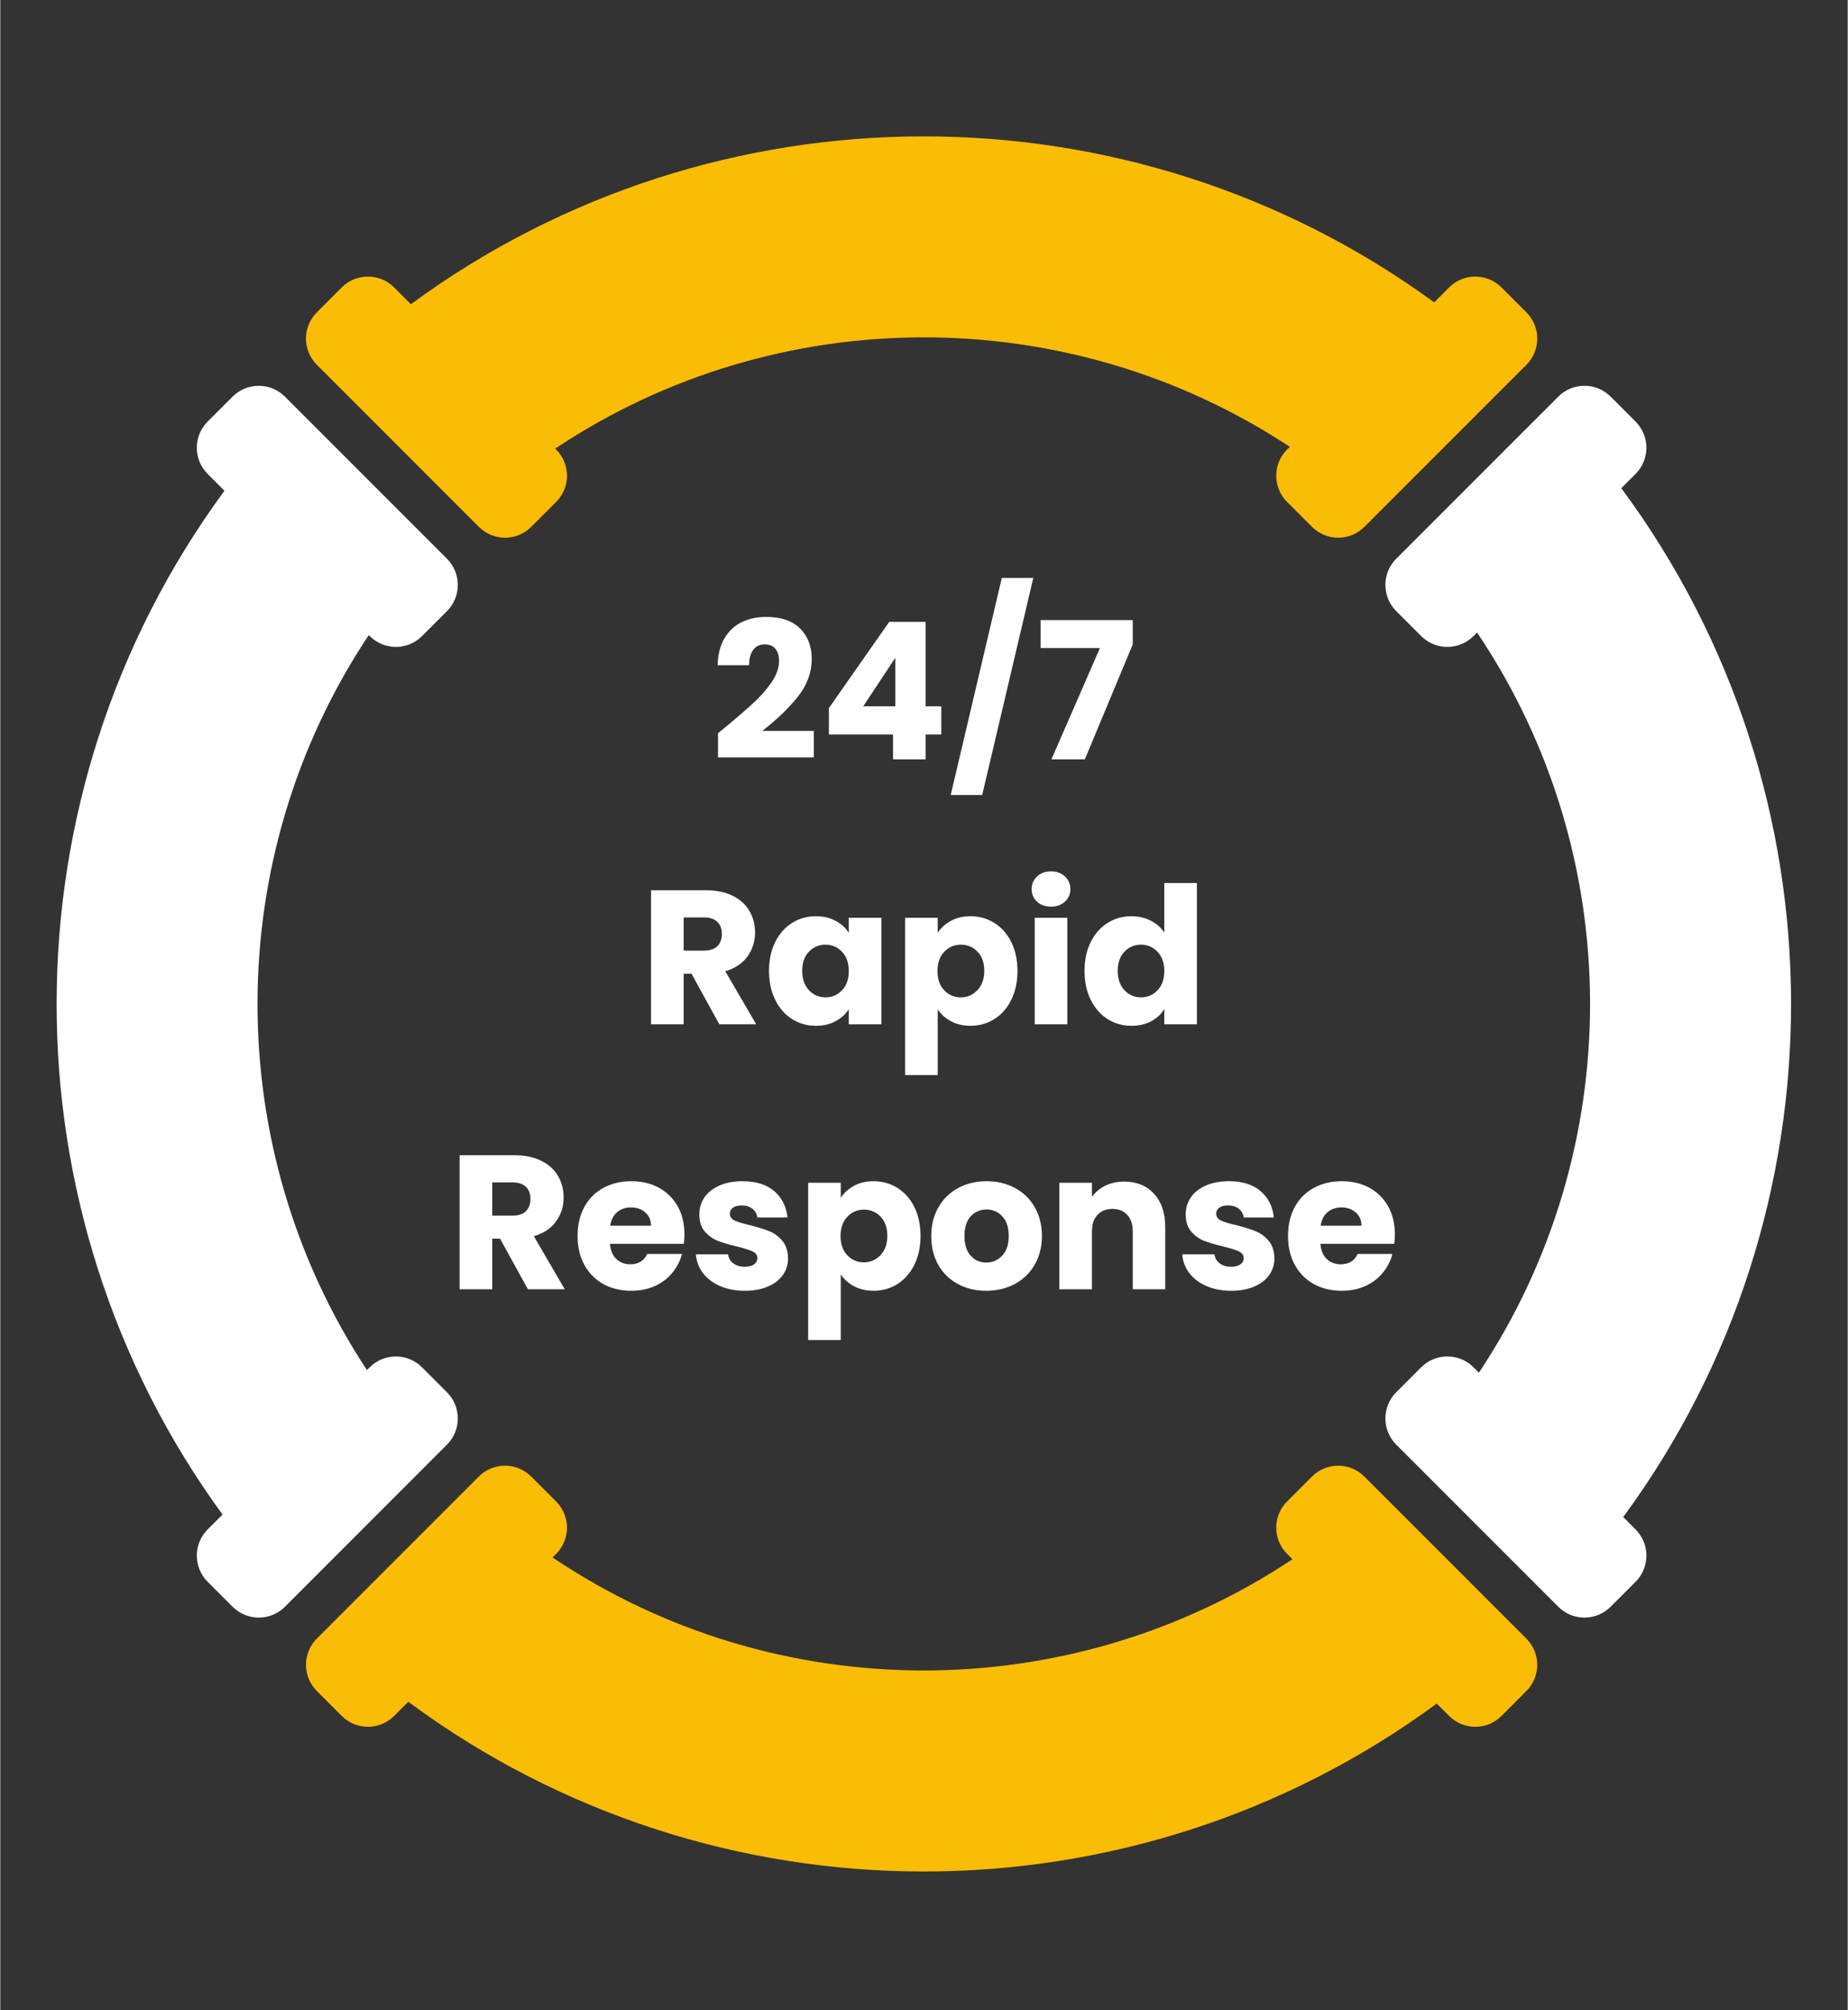
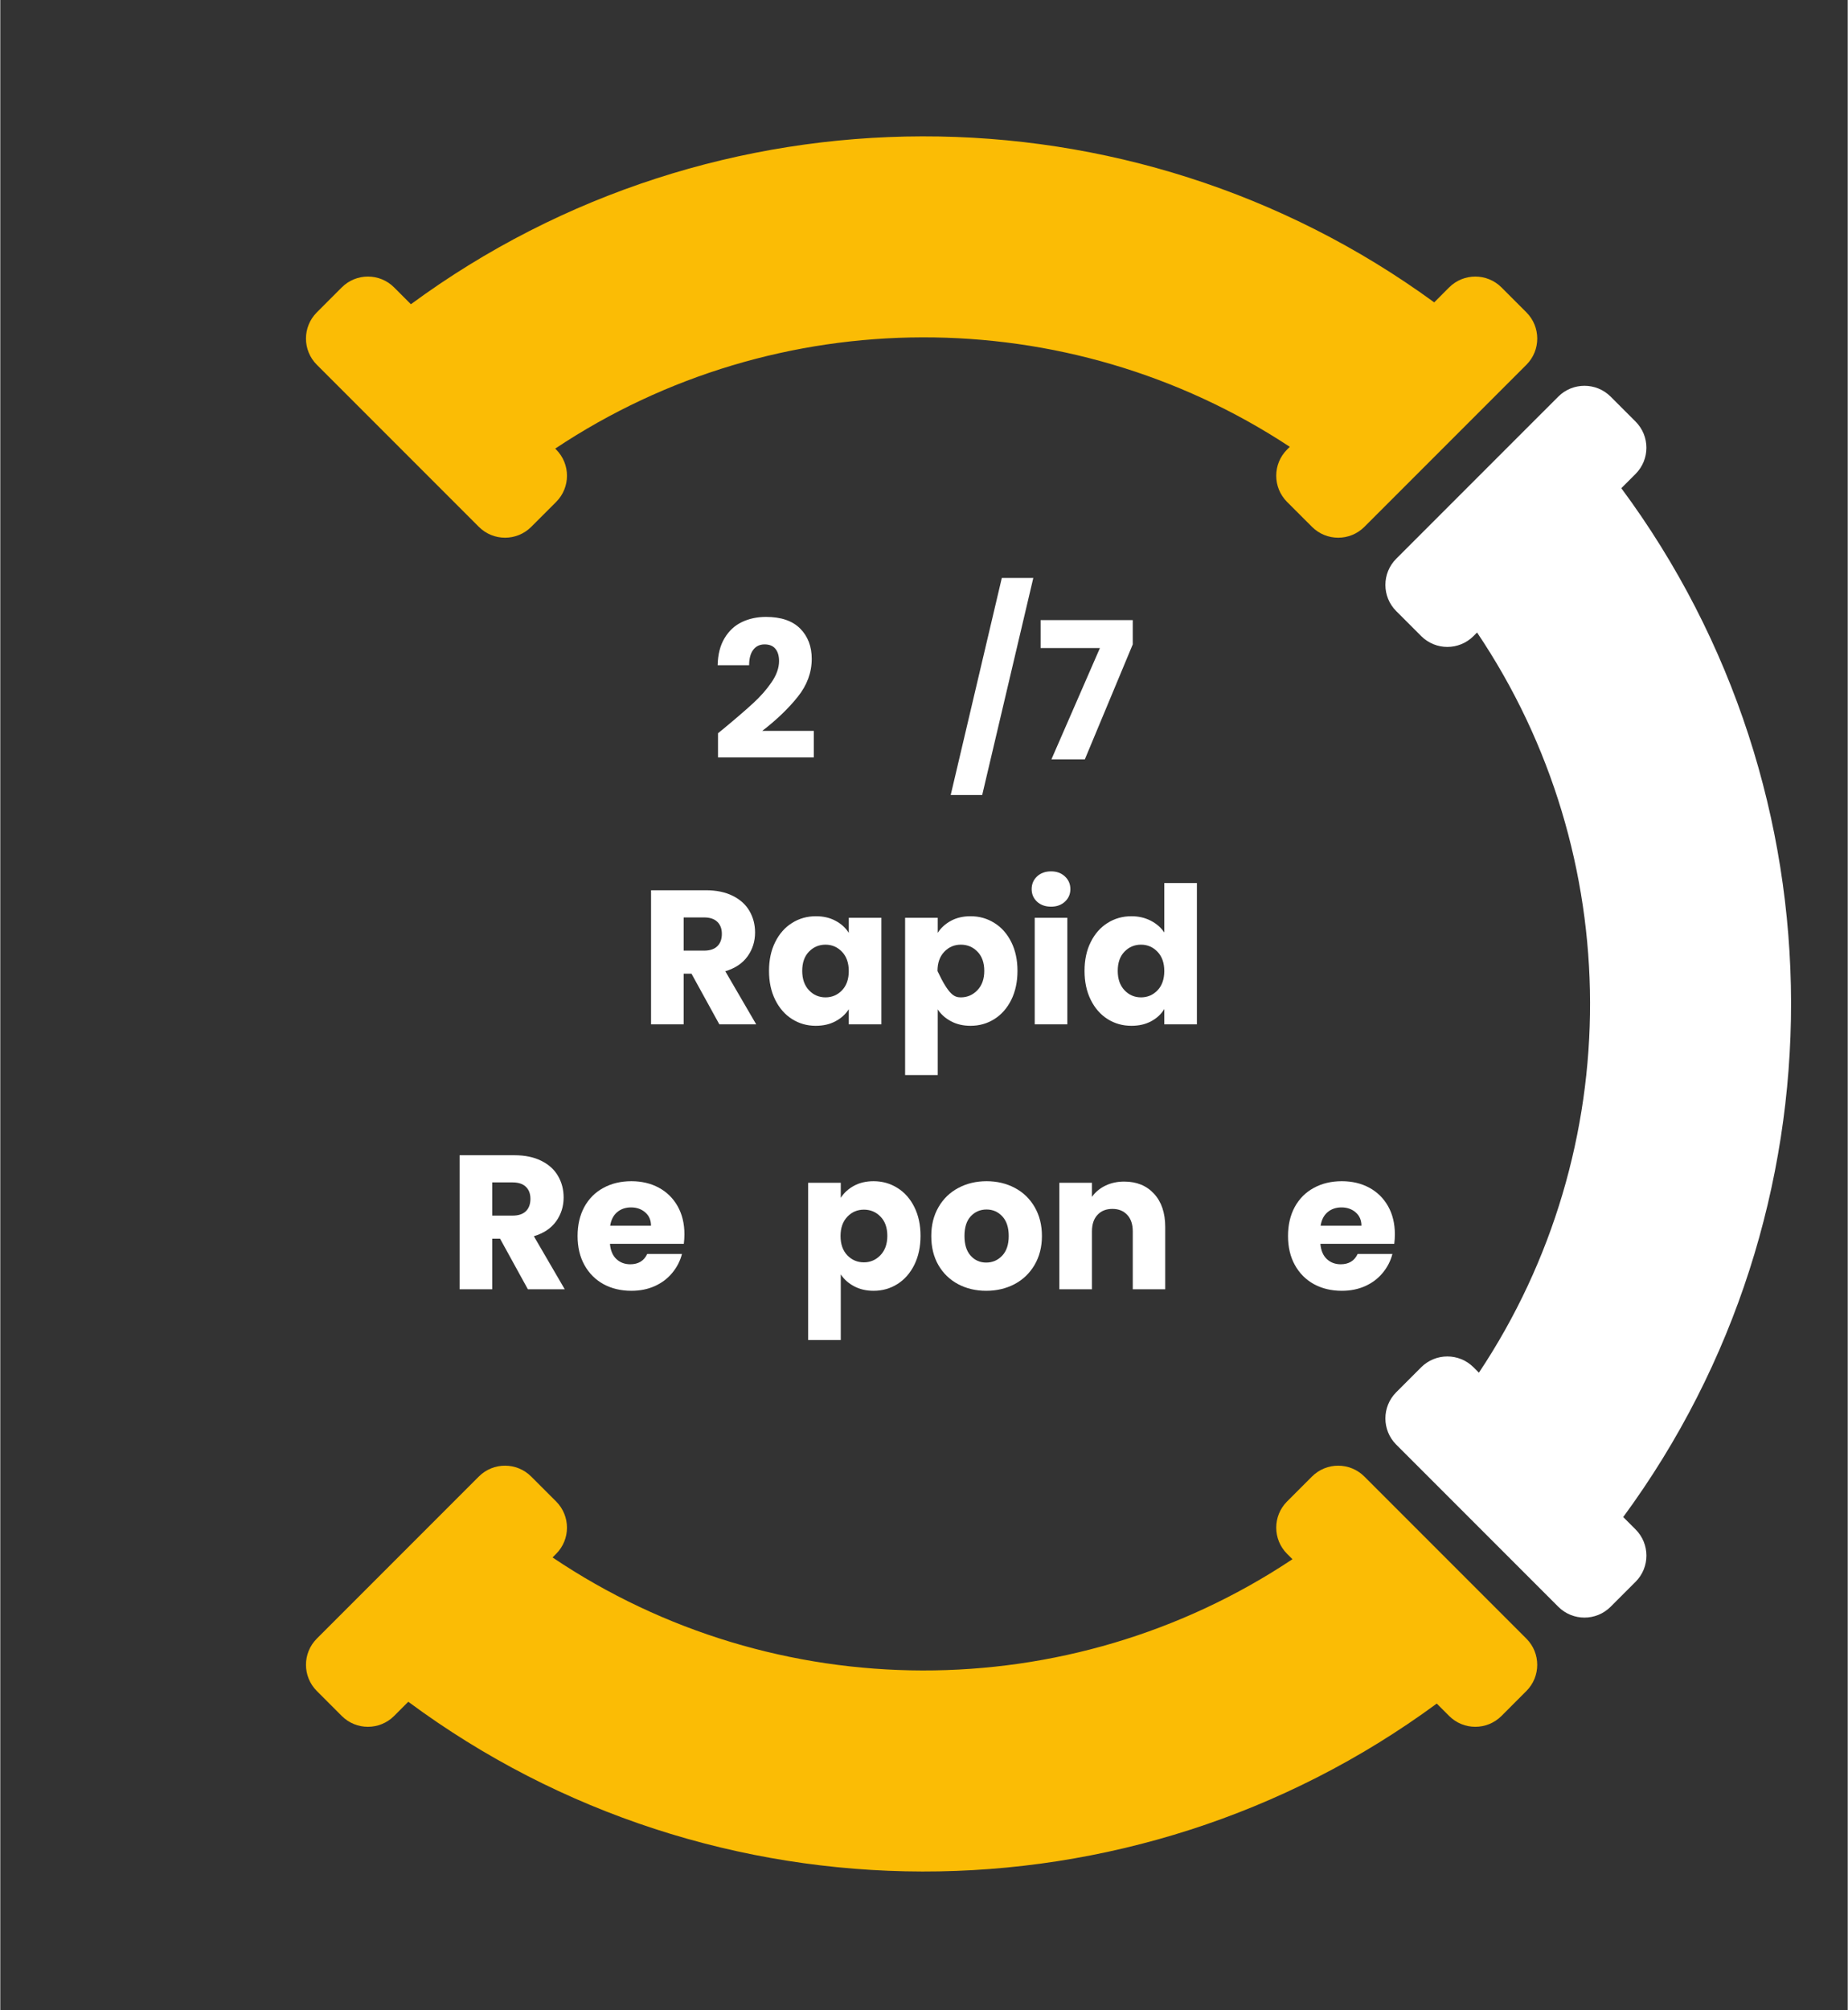
<svg xmlns="http://www.w3.org/2000/svg" width="516" viewBox="0 0 386.88 420.75" height="561" preserveAspectRatio="xMidYMid meet">
  <rect x="0" y="0" width="386.88" height="420.75" fill="#333333" stroke="none" />
  <defs>
    <g />
  </defs>
  <path fill="#ffffff" d="M 342.453 331.113 L 337.23 336.336 C 334.203 339.363 329.297 339.363 326.27 336.336 L 292.336 302.402 C 289.309 299.375 289.305 294.465 292.332 291.434 L 297.555 286.211 C 300.586 283.184 305.492 283.188 308.523 286.215 L 309.645 287.34 C 340.812 240.543 340.684 179.086 309.262 132.402 L 308.516 133.145 C 305.488 136.176 300.586 136.176 297.555 133.145 L 292.336 127.926 C 289.309 124.898 289.305 119.988 292.332 116.961 L 326.266 83.027 C 329.293 80 334.207 80 337.234 83.027 L 342.453 88.246 C 345.484 91.277 345.477 96.184 342.449 99.211 L 339.469 102.195 C 386.73 165.969 386.867 253.652 339.867 317.559 L 342.453 320.148 C 345.484 323.176 345.484 328.086 342.453 331.113 " fill-opacity="1" fill-rule="nonzero" />
  <path fill="#fbbc05" d="M 319.594 76.355 L 285.66 110.289 C 282.633 113.316 277.723 113.312 274.695 110.285 L 269.473 105.066 C 266.445 102.035 266.445 97.129 269.473 94.102 L 270.043 93.531 C 223.5 62.855 162.629 62.98 116.211 93.906 L 116.402 94.098 C 119.43 97.125 119.434 102.035 116.406 105.066 L 111.184 110.289 C 108.156 113.316 103.246 113.312 100.219 110.285 L 66.285 76.352 C 63.258 73.324 63.258 68.418 66.285 65.391 L 71.508 60.164 C 74.535 57.137 79.445 57.137 82.473 60.164 L 85.988 63.684 C 149.535 16.957 236.613 16.836 300.285 63.293 L 303.406 60.168 C 306.434 57.141 311.344 57.137 314.375 60.164 L 319.594 65.387 C 322.621 68.414 322.621 73.328 319.594 76.355 " fill-opacity="1" fill-rule="nonzero" />
  <path fill="#fbbc05" d="M 319.59 353.973 L 314.375 359.195 C 311.344 362.223 306.438 362.223 303.41 359.195 L 300.82 356.605 C 236.914 403.605 149.223 403.469 85.441 356.223 L 82.473 359.195 C 79.445 362.223 74.535 362.223 71.508 359.195 L 66.289 353.973 C 63.262 350.945 63.258 346.035 66.285 343.008 L 100.219 309.074 C 103.246 306.047 108.156 306.055 111.184 309.082 L 116.402 314.297 C 119.43 317.328 119.43 322.234 116.402 325.262 L 115.652 326.016 C 162.336 357.438 223.801 357.559 270.602 326.383 L 269.477 325.262 C 266.449 322.234 266.445 317.324 269.473 314.297 L 274.695 309.074 C 277.723 306.047 282.633 306.055 285.66 309.082 L 319.59 343.012 C 322.617 346.039 322.617 350.945 319.59 353.973 " fill-opacity="1" fill-rule="nonzero" />
-   <path fill="#ffffff" d="M 93.547 302.402 L 59.613 336.336 C 56.582 339.363 51.676 339.359 48.645 336.328 L 43.426 331.113 C 40.398 328.086 40.398 323.176 43.426 320.148 L 46.539 317.035 C 0.082 253.371 0.219 166.273 46.945 102.73 L 43.426 99.211 C 40.398 96.184 40.398 91.277 43.426 88.246 L 48.645 83.027 C 51.676 80 56.578 80 59.605 83.027 L 93.539 116.961 C 96.566 119.988 96.574 124.898 93.547 127.926 L 88.324 133.145 C 85.297 136.176 80.387 136.168 77.359 133.141 L 77.16 132.945 C 46.23 179.383 46.105 240.25 76.781 286.797 L 77.359 286.215 C 80.387 283.188 85.293 283.188 88.32 286.215 L 93.539 291.434 C 96.566 294.465 96.574 299.375 93.547 302.402 " fill-opacity="1" fill-rule="nonzero" />
  <g fill="#ffffff" fill-opacity="1">
    <g transform="translate(148.741, 158.949)">
      <g>
        <path d="M 1.562 -5.469 C 2.469 -6.195 2.879 -6.531 2.797 -6.469 C 5.41 -8.633 7.469 -10.41 8.969 -11.797 C 10.477 -13.18 11.75 -14.629 12.781 -16.141 C 13.82 -17.66 14.344 -19.141 14.344 -20.578 C 14.344 -21.672 14.086 -22.523 13.578 -23.141 C 13.078 -23.754 12.32 -24.062 11.312 -24.062 C 10.301 -24.062 9.508 -23.68 8.938 -22.922 C 8.363 -22.16 8.078 -21.086 8.078 -19.703 L 1.484 -19.703 C 1.535 -21.973 2.02 -23.863 2.938 -25.375 C 3.852 -26.895 5.062 -28.016 6.562 -28.734 C 8.07 -29.453 9.75 -29.812 11.594 -29.812 C 14.758 -29.812 17.148 -29 18.766 -27.375 C 20.379 -25.75 21.188 -23.633 21.188 -21.031 C 21.188 -18.176 20.211 -15.531 18.266 -13.094 C 16.316 -10.656 13.836 -8.273 10.828 -5.953 L 21.625 -5.953 L 21.625 -0.406 L 1.562 -0.406 Z M 1.562 -5.469 " />
      </g>
    </g>
  </g>
  <g fill="#ffffff" fill-opacity="1">
    <g transform="translate(171.565, 158.949)">
      <g>
-         <path d="M 1.953 -5.203 L 1.953 -10.719 L 14.594 -28.781 L 22.219 -28.781 L 22.219 -11.109 L 25.5 -11.109 L 25.5 -5.203 L 22.219 -5.203 L 22.219 0 L 15.391 0 L 15.391 -5.203 Z M 15.875 -21.266 L 9.156 -11.109 L 15.875 -11.109 Z M 15.875 -21.266 " />
-       </g>
+         </g>
    </g>
  </g>
  <g fill="#ffffff" fill-opacity="1">
    <g transform="translate(198.626, 158.949)">
      <g>
        <path d="M 17.703 -37.969 L 7 7.469 L 0.406 7.469 L 11.109 -37.969 Z M 17.703 -37.969 " />
      </g>
    </g>
  </g>
  <g fill="#ffffff" fill-opacity="1">
    <g transform="translate(216.734, 158.949)">
      <g>
        <path d="M 20.422 -24.062 L 10.391 0 L 3.391 0 L 13.547 -23.297 L 1.125 -23.297 L 1.125 -29.141 L 20.422 -29.141 Z M 20.422 -24.062 " />
      </g>
    </g>
  </g>
  <g fill="#ffffff" fill-opacity="1">
    <g transform="translate(133.797, 214.416)">
      <g>
        <path d="M 16.781 0 L 10.953 -10.594 L 9.312 -10.594 L 9.312 0 L 2.484 0 L 2.484 -28.062 L 13.953 -28.062 C 16.16 -28.062 18.039 -27.672 19.594 -26.891 C 21.156 -26.117 22.32 -25.062 23.094 -23.719 C 23.875 -22.375 24.266 -20.875 24.266 -19.219 C 24.266 -17.352 23.738 -15.688 22.688 -14.219 C 21.633 -12.758 20.082 -11.723 18.031 -11.109 L 24.5 0 Z M 9.312 -15.422 L 13.547 -15.422 C 14.797 -15.422 15.734 -15.727 16.359 -16.344 C 16.992 -16.957 17.312 -17.82 17.312 -18.938 C 17.312 -20.008 16.992 -20.848 16.359 -21.453 C 15.734 -22.066 14.797 -22.375 13.547 -22.375 L 9.312 -22.375 Z M 9.312 -15.422 " />
      </g>
    </g>
  </g>
  <g fill="#ffffff" fill-opacity="1">
    <g transform="translate(159.859, 214.416)">
      <g>
        <path d="M 1.125 -11.188 C 1.125 -13.477 1.555 -15.488 2.422 -17.219 C 3.285 -18.957 4.461 -20.289 5.953 -21.219 C 7.441 -22.156 9.109 -22.625 10.953 -22.625 C 12.523 -22.625 13.898 -22.301 15.078 -21.656 C 16.266 -21.02 17.18 -20.18 17.828 -19.141 L 17.828 -22.297 L 24.656 -22.297 L 24.656 0 L 17.828 0 L 17.828 -3.156 C 17.16 -2.113 16.234 -1.273 15.047 -0.641 C 13.859 -0.004 12.477 0.312 10.906 0.312 C 9.094 0.312 7.441 -0.156 5.953 -1.094 C 4.461 -2.039 3.285 -3.383 2.422 -5.125 C 1.555 -6.875 1.125 -8.895 1.125 -11.188 Z M 17.828 -11.156 C 17.828 -12.852 17.352 -14.195 16.406 -15.188 C 15.457 -16.176 14.305 -16.672 12.953 -16.672 C 11.586 -16.672 10.43 -16.18 9.484 -15.203 C 8.547 -14.234 8.078 -12.895 8.078 -11.188 C 8.078 -9.488 8.547 -8.141 9.484 -7.141 C 10.43 -6.141 11.586 -5.641 12.953 -5.641 C 14.305 -5.641 15.457 -6.129 16.406 -7.109 C 17.352 -8.098 17.828 -9.445 17.828 -11.156 Z M 17.828 -11.156 " />
      </g>
    </g>
  </g>
  <g fill="#ffffff" fill-opacity="1">
    <g transform="translate(187, 214.416)">
      <g>
-         <path d="M 9.312 -19.141 C 9.977 -20.18 10.895 -21.02 12.062 -21.656 C 13.238 -22.301 14.613 -22.625 16.188 -22.625 C 18.02 -22.625 19.68 -22.156 21.172 -21.219 C 22.672 -20.289 23.852 -18.957 24.719 -17.219 C 25.582 -15.488 26.016 -13.477 26.016 -11.188 C 26.016 -8.895 25.582 -6.875 24.719 -5.125 C 23.852 -3.383 22.672 -2.039 21.172 -1.094 C 19.68 -0.156 18.02 0.312 16.188 0.312 C 14.645 0.312 13.281 -0.004 12.094 -0.641 C 10.906 -1.273 9.977 -2.102 9.312 -3.125 L 9.312 10.625 L 2.484 10.625 L 2.484 -22.297 L 9.312 -22.297 Z M 19.062 -11.188 C 19.062 -12.895 18.586 -14.234 17.641 -15.203 C 16.703 -16.18 15.539 -16.672 14.156 -16.672 C 12.789 -16.672 11.633 -16.176 10.688 -15.188 C 9.738 -14.195 9.266 -12.852 9.266 -11.156 C 9.266 -9.445 9.738 -8.098 10.688 -7.109 C 11.633 -6.129 12.789 -5.641 14.156 -5.641 C 15.508 -5.641 16.664 -6.141 17.625 -7.141 C 18.582 -8.141 19.062 -9.488 19.062 -11.188 Z M 19.062 -11.188 " />
+         <path d="M 9.312 -19.141 C 9.977 -20.18 10.895 -21.02 12.062 -21.656 C 13.238 -22.301 14.613 -22.625 16.188 -22.625 C 18.02 -22.625 19.68 -22.156 21.172 -21.219 C 22.672 -20.289 23.852 -18.957 24.719 -17.219 C 25.582 -15.488 26.016 -13.477 26.016 -11.188 C 26.016 -8.895 25.582 -6.875 24.719 -5.125 C 23.852 -3.383 22.672 -2.039 21.172 -1.094 C 19.68 -0.156 18.02 0.312 16.188 0.312 C 14.645 0.312 13.281 -0.004 12.094 -0.641 C 10.906 -1.273 9.977 -2.102 9.312 -3.125 L 9.312 10.625 L 2.484 10.625 L 2.484 -22.297 L 9.312 -22.297 Z M 19.062 -11.188 C 19.062 -12.895 18.586 -14.234 17.641 -15.203 C 16.703 -16.18 15.539 -16.672 14.156 -16.672 C 12.789 -16.672 11.633 -16.176 10.688 -15.188 C 9.738 -14.195 9.266 -12.852 9.266 -11.156 C 11.633 -6.129 12.789 -5.641 14.156 -5.641 C 15.508 -5.641 16.664 -6.141 17.625 -7.141 C 18.582 -8.141 19.062 -9.488 19.062 -11.188 Z M 19.062 -11.188 " />
      </g>
    </g>
  </g>
  <g fill="#ffffff" fill-opacity="1">
    <g transform="translate(214.141, 214.416)">
      <g>
        <path d="M 5.922 -24.625 C 4.711 -24.625 3.727 -24.973 2.969 -25.672 C 2.219 -26.379 1.844 -27.254 1.844 -28.297 C 1.844 -29.359 2.219 -30.242 2.969 -30.953 C 3.727 -31.66 4.711 -32.016 5.922 -32.016 C 7.086 -32.016 8.051 -31.66 8.812 -30.953 C 9.57 -30.242 9.953 -29.359 9.953 -28.297 C 9.953 -27.254 9.57 -26.379 8.812 -25.672 C 8.051 -24.973 7.086 -24.625 5.922 -24.625 Z M 9.312 -22.297 L 9.312 0 L 2.484 0 L 2.484 -22.297 Z M 9.312 -22.297 " />
      </g>
    </g>
  </g>
  <g fill="#ffffff" fill-opacity="1">
    <g transform="translate(225.933, 214.416)">
      <g>
        <path d="M 1.125 -11.188 C 1.125 -13.477 1.555 -15.488 2.422 -17.219 C 3.285 -18.957 4.461 -20.289 5.953 -21.219 C 7.441 -22.156 9.109 -22.625 10.953 -22.625 C 12.422 -22.625 13.758 -22.316 14.969 -21.703 C 16.176 -21.086 17.129 -20.258 17.828 -19.219 L 17.828 -29.578 L 24.656 -29.578 L 24.656 0 L 17.828 0 L 17.828 -3.203 C 17.18 -2.129 16.266 -1.273 15.078 -0.641 C 13.898 -0.004 12.523 0.312 10.953 0.312 C 9.109 0.312 7.441 -0.156 5.953 -1.094 C 4.461 -2.039 3.285 -3.383 2.422 -5.125 C 1.555 -6.875 1.125 -8.895 1.125 -11.188 Z M 17.828 -11.156 C 17.828 -12.852 17.352 -14.195 16.406 -15.188 C 15.457 -16.176 14.305 -16.672 12.953 -16.672 C 11.586 -16.672 10.43 -16.18 9.484 -15.203 C 8.547 -14.234 8.078 -12.895 8.078 -11.188 C 8.078 -9.488 8.547 -8.141 9.484 -7.141 C 10.43 -6.141 11.586 -5.641 12.953 -5.641 C 14.305 -5.641 15.457 -6.129 16.406 -7.109 C 17.352 -8.098 17.828 -9.445 17.828 -11.156 Z M 17.828 -11.156 " />
      </g>
    </g>
  </g>
  <g fill="#ffffff" fill-opacity="1">
    <g transform="translate(93.707, 269.883)">
      <g>
        <path d="M 16.781 0 L 10.953 -10.594 L 9.312 -10.594 L 9.312 0 L 2.484 0 L 2.484 -28.062 L 13.953 -28.062 C 16.16 -28.062 18.039 -27.672 19.594 -26.891 C 21.156 -26.117 22.32 -25.062 23.094 -23.719 C 23.875 -22.375 24.266 -20.875 24.266 -19.219 C 24.266 -17.352 23.738 -15.688 22.688 -14.219 C 21.633 -12.758 20.082 -11.723 18.031 -11.109 L 24.5 0 Z M 9.312 -15.422 L 13.547 -15.422 C 14.797 -15.422 15.734 -15.727 16.359 -16.344 C 16.992 -16.957 17.312 -17.82 17.312 -18.938 C 17.312 -20.008 16.992 -20.848 16.359 -21.453 C 15.734 -22.066 14.797 -22.375 13.547 -22.375 L 9.312 -22.375 Z M 9.312 -15.422 " />
      </g>
    </g>
  </g>
  <g fill="#ffffff" fill-opacity="1">
    <g transform="translate(119.769, 269.883)">
      <g>
        <path d="M 23.5 -11.516 C 23.5 -10.867 23.457 -10.203 23.375 -9.516 L 7.906 -9.516 C 8.02 -8.129 8.469 -7.066 9.25 -6.328 C 10.039 -5.598 11.008 -5.234 12.156 -5.234 C 13.852 -5.234 15.035 -5.953 15.703 -7.391 L 22.984 -7.391 C 22.609 -5.93 21.93 -4.613 20.953 -3.438 C 19.984 -2.258 18.766 -1.336 17.297 -0.672 C 15.836 -0.016 14.203 0.312 12.391 0.312 C 10.203 0.312 8.254 -0.148 6.547 -1.078 C 4.848 -2.016 3.52 -3.348 2.562 -5.078 C 1.602 -6.805 1.125 -8.832 1.125 -11.156 C 1.125 -13.469 1.594 -15.488 2.531 -17.219 C 3.477 -18.957 4.805 -20.289 6.516 -21.219 C 8.223 -22.156 10.18 -22.625 12.391 -22.625 C 14.547 -22.625 16.461 -22.172 18.141 -21.266 C 19.816 -20.359 21.129 -19.066 22.078 -17.391 C 23.023 -15.711 23.5 -13.754 23.5 -11.516 Z M 16.5 -13.312 C 16.5 -14.477 16.098 -15.406 15.297 -16.094 C 14.504 -16.789 13.508 -17.141 12.312 -17.141 C 11.164 -17.141 10.195 -16.805 9.406 -16.141 C 8.625 -15.473 8.141 -14.531 7.953 -13.312 Z M 16.5 -13.312 " />
      </g>
    </g>
  </g>
  <g fill="#ffffff" fill-opacity="1">
    <g transform="translate(144.392, 269.883)">
      <g>
-         <path d="M 11.547 0.312 C 9.609 0.312 7.879 -0.016 6.359 -0.672 C 4.836 -1.336 3.633 -2.25 2.75 -3.406 C 1.875 -4.57 1.383 -5.875 1.281 -7.312 L 8.031 -7.312 C 8.113 -6.539 8.473 -5.914 9.109 -5.438 C 9.754 -4.957 10.539 -4.719 11.469 -4.719 C 12.32 -4.719 12.984 -4.883 13.453 -5.219 C 13.922 -5.551 14.156 -5.984 14.156 -6.516 C 14.156 -7.148 13.82 -7.617 13.156 -7.922 C 12.488 -8.234 11.406 -8.578 9.906 -8.953 C 8.312 -9.328 6.977 -9.719 5.906 -10.125 C 4.844 -10.539 3.926 -11.191 3.156 -12.078 C 2.383 -12.973 2 -14.18 2 -15.703 C 2 -16.984 2.348 -18.148 3.047 -19.203 C 3.754 -20.254 4.797 -21.086 6.172 -21.703 C 7.547 -22.316 9.18 -22.625 11.078 -22.625 C 13.867 -22.625 16.07 -21.93 17.688 -20.547 C 19.301 -19.16 20.227 -17.32 20.469 -15.031 L 14.156 -15.031 C 14.039 -15.801 13.695 -16.41 13.125 -16.859 C 12.551 -17.316 11.801 -17.547 10.875 -17.547 C 10.07 -17.547 9.457 -17.391 9.031 -17.078 C 8.602 -16.773 8.391 -16.359 8.391 -15.828 C 8.391 -15.191 8.727 -14.711 9.406 -14.391 C 10.094 -14.066 11.156 -13.742 12.594 -13.422 C 14.238 -13.004 15.582 -12.586 16.625 -12.172 C 17.664 -11.754 18.578 -11.086 19.359 -10.172 C 20.148 -9.254 20.555 -8.02 20.578 -6.469 C 20.578 -5.164 20.211 -4 19.484 -2.969 C 18.754 -1.945 17.703 -1.145 16.328 -0.562 C 14.953 0.02 13.359 0.312 11.547 0.312 Z M 11.547 0.312 " />
-       </g>
+         </g>
    </g>
  </g>
  <g fill="#ffffff" fill-opacity="1">
    <g transform="translate(166.697, 269.883)">
      <g>
        <path d="M 9.312 -19.141 C 9.977 -20.18 10.895 -21.02 12.062 -21.656 C 13.238 -22.301 14.613 -22.625 16.188 -22.625 C 18.02 -22.625 19.68 -22.156 21.172 -21.219 C 22.672 -20.289 23.852 -18.957 24.719 -17.219 C 25.582 -15.488 26.016 -13.477 26.016 -11.188 C 26.016 -8.895 25.582 -6.875 24.719 -5.125 C 23.852 -3.383 22.672 -2.039 21.172 -1.094 C 19.68 -0.156 18.02 0.312 16.188 0.312 C 14.645 0.312 13.281 -0.004 12.094 -0.641 C 10.906 -1.273 9.977 -2.102 9.312 -3.125 L 9.312 10.625 L 2.484 10.625 L 2.484 -22.297 L 9.312 -22.297 Z M 19.062 -11.188 C 19.062 -12.895 18.586 -14.234 17.641 -15.203 C 16.703 -16.18 15.539 -16.672 14.156 -16.672 C 12.789 -16.672 11.633 -16.176 10.688 -15.188 C 9.738 -14.195 9.266 -12.852 9.266 -11.156 C 9.266 -9.445 9.738 -8.098 10.688 -7.109 C 11.633 -6.129 12.789 -5.641 14.156 -5.641 C 15.508 -5.641 16.664 -6.141 17.625 -7.141 C 18.582 -8.141 19.062 -9.488 19.062 -11.188 Z M 19.062 -11.188 " />
      </g>
    </g>
  </g>
  <g fill="#ffffff" fill-opacity="1">
    <g transform="translate(193.838, 269.883)">
      <g>
        <path d="M 12.625 0.312 C 10.445 0.312 8.484 -0.148 6.734 -1.078 C 4.984 -2.016 3.609 -3.348 2.609 -5.078 C 1.617 -6.805 1.125 -8.832 1.125 -11.156 C 1.125 -13.445 1.629 -15.461 2.641 -17.203 C 3.648 -18.953 5.035 -20.289 6.797 -21.219 C 8.555 -22.156 10.523 -22.625 12.703 -22.625 C 14.891 -22.625 16.863 -22.156 18.625 -21.219 C 20.383 -20.289 21.77 -18.953 22.781 -17.203 C 23.789 -15.461 24.297 -13.445 24.297 -11.156 C 24.297 -8.863 23.781 -6.844 22.75 -5.094 C 21.727 -3.352 20.332 -2.016 18.562 -1.078 C 16.789 -0.148 14.812 0.312 12.625 0.312 Z M 12.625 -5.594 C 13.938 -5.594 15.051 -6.07 15.969 -7.031 C 16.883 -7.988 17.344 -9.363 17.344 -11.156 C 17.344 -12.938 16.895 -14.305 16 -15.266 C 15.113 -16.223 14.016 -16.703 12.703 -16.703 C 11.379 -16.703 10.273 -16.227 9.391 -15.281 C 8.516 -14.344 8.078 -12.969 8.078 -11.156 C 8.078 -9.363 8.508 -7.988 9.375 -7.031 C 10.238 -6.07 11.32 -5.594 12.625 -5.594 Z M 12.625 -5.594 " />
      </g>
    </g>
  </g>
  <g fill="#ffffff" fill-opacity="1">
    <g transform="translate(219.3, 269.883)">
      <g>
        <path d="M 16.062 -22.547 C 18.676 -22.547 20.758 -21.695 22.312 -20 C 23.875 -18.312 24.656 -15.988 24.656 -13.031 L 24.656 0 L 17.859 0 L 17.859 -12.109 C 17.859 -13.598 17.473 -14.754 16.703 -15.578 C 15.93 -16.41 14.895 -16.828 13.594 -16.828 C 12.281 -16.828 11.238 -16.41 10.469 -15.578 C 9.695 -14.754 9.312 -13.598 9.312 -12.109 L 9.312 0 L 2.484 0 L 2.484 -22.297 L 9.312 -22.297 L 9.312 -19.344 C 10.008 -20.332 10.941 -21.113 12.109 -21.688 C 13.285 -22.258 14.602 -22.547 16.062 -22.547 Z M 16.062 -22.547 " />
      </g>
    </g>
  </g>
  <g fill="#ffffff" fill-opacity="1">
    <g transform="translate(246.241, 269.883)">
      <g>
-         <path d="M 11.547 0.312 C 9.609 0.312 7.879 -0.016 6.359 -0.672 C 4.836 -1.336 3.633 -2.25 2.75 -3.406 C 1.875 -4.57 1.383 -5.875 1.281 -7.312 L 8.031 -7.312 C 8.113 -6.539 8.473 -5.914 9.109 -5.438 C 9.754 -4.957 10.539 -4.719 11.469 -4.719 C 12.32 -4.719 12.984 -4.883 13.453 -5.219 C 13.922 -5.551 14.156 -5.984 14.156 -6.516 C 14.156 -7.148 13.82 -7.617 13.156 -7.922 C 12.488 -8.234 11.406 -8.578 9.906 -8.953 C 8.312 -9.328 6.977 -9.719 5.906 -10.125 C 4.844 -10.539 3.926 -11.191 3.156 -12.078 C 2.383 -12.973 2 -14.18 2 -15.703 C 2 -16.984 2.348 -18.148 3.047 -19.203 C 3.754 -20.254 4.797 -21.086 6.172 -21.703 C 7.547 -22.316 9.18 -22.625 11.078 -22.625 C 13.867 -22.625 16.07 -21.93 17.688 -20.547 C 19.301 -19.16 20.227 -17.32 20.469 -15.031 L 14.156 -15.031 C 14.039 -15.801 13.695 -16.41 13.125 -16.859 C 12.551 -17.316 11.801 -17.547 10.875 -17.547 C 10.07 -17.547 9.457 -17.391 9.031 -17.078 C 8.602 -16.773 8.391 -16.359 8.391 -15.828 C 8.391 -15.191 8.727 -14.711 9.406 -14.391 C 10.094 -14.066 11.156 -13.742 12.594 -13.422 C 14.238 -13.004 15.582 -12.586 16.625 -12.172 C 17.664 -11.754 18.578 -11.086 19.359 -10.172 C 20.148 -9.254 20.555 -8.02 20.578 -6.469 C 20.578 -5.164 20.211 -4 19.484 -2.969 C 18.754 -1.945 17.703 -1.145 16.328 -0.562 C 14.953 0.02 13.359 0.312 11.547 0.312 Z M 11.547 0.312 " />
-       </g>
+         </g>
    </g>
  </g>
  <g fill="#ffffff" fill-opacity="1">
    <g transform="translate(268.546, 269.883)">
      <g>
        <path d="M 23.5 -11.516 C 23.5 -10.867 23.457 -10.203 23.375 -9.516 L 7.906 -9.516 C 8.02 -8.129 8.469 -7.066 9.25 -6.328 C 10.039 -5.598 11.008 -5.234 12.156 -5.234 C 13.852 -5.234 15.035 -5.953 15.703 -7.391 L 22.984 -7.391 C 22.609 -5.93 21.93 -4.613 20.953 -3.438 C 19.984 -2.258 18.766 -1.336 17.297 -0.672 C 15.836 -0.016 14.203 0.312 12.391 0.312 C 10.203 0.312 8.254 -0.148 6.547 -1.078 C 4.848 -2.016 3.52 -3.348 2.562 -5.078 C 1.602 -6.805 1.125 -8.832 1.125 -11.156 C 1.125 -13.469 1.594 -15.488 2.531 -17.219 C 3.477 -18.957 4.805 -20.289 6.516 -21.219 C 8.223 -22.156 10.18 -22.625 12.391 -22.625 C 14.547 -22.625 16.461 -22.172 18.141 -21.266 C 19.816 -20.359 21.129 -19.066 22.078 -17.391 C 23.023 -15.711 23.5 -13.754 23.5 -11.516 Z M 16.5 -13.312 C 16.5 -14.477 16.098 -15.406 15.297 -16.094 C 14.504 -16.789 13.508 -17.141 12.312 -17.141 C 11.164 -17.141 10.195 -16.805 9.406 -16.141 C 8.625 -15.473 8.141 -14.531 7.953 -13.312 Z M 16.5 -13.312 " />
      </g>
    </g>
  </g>
</svg>